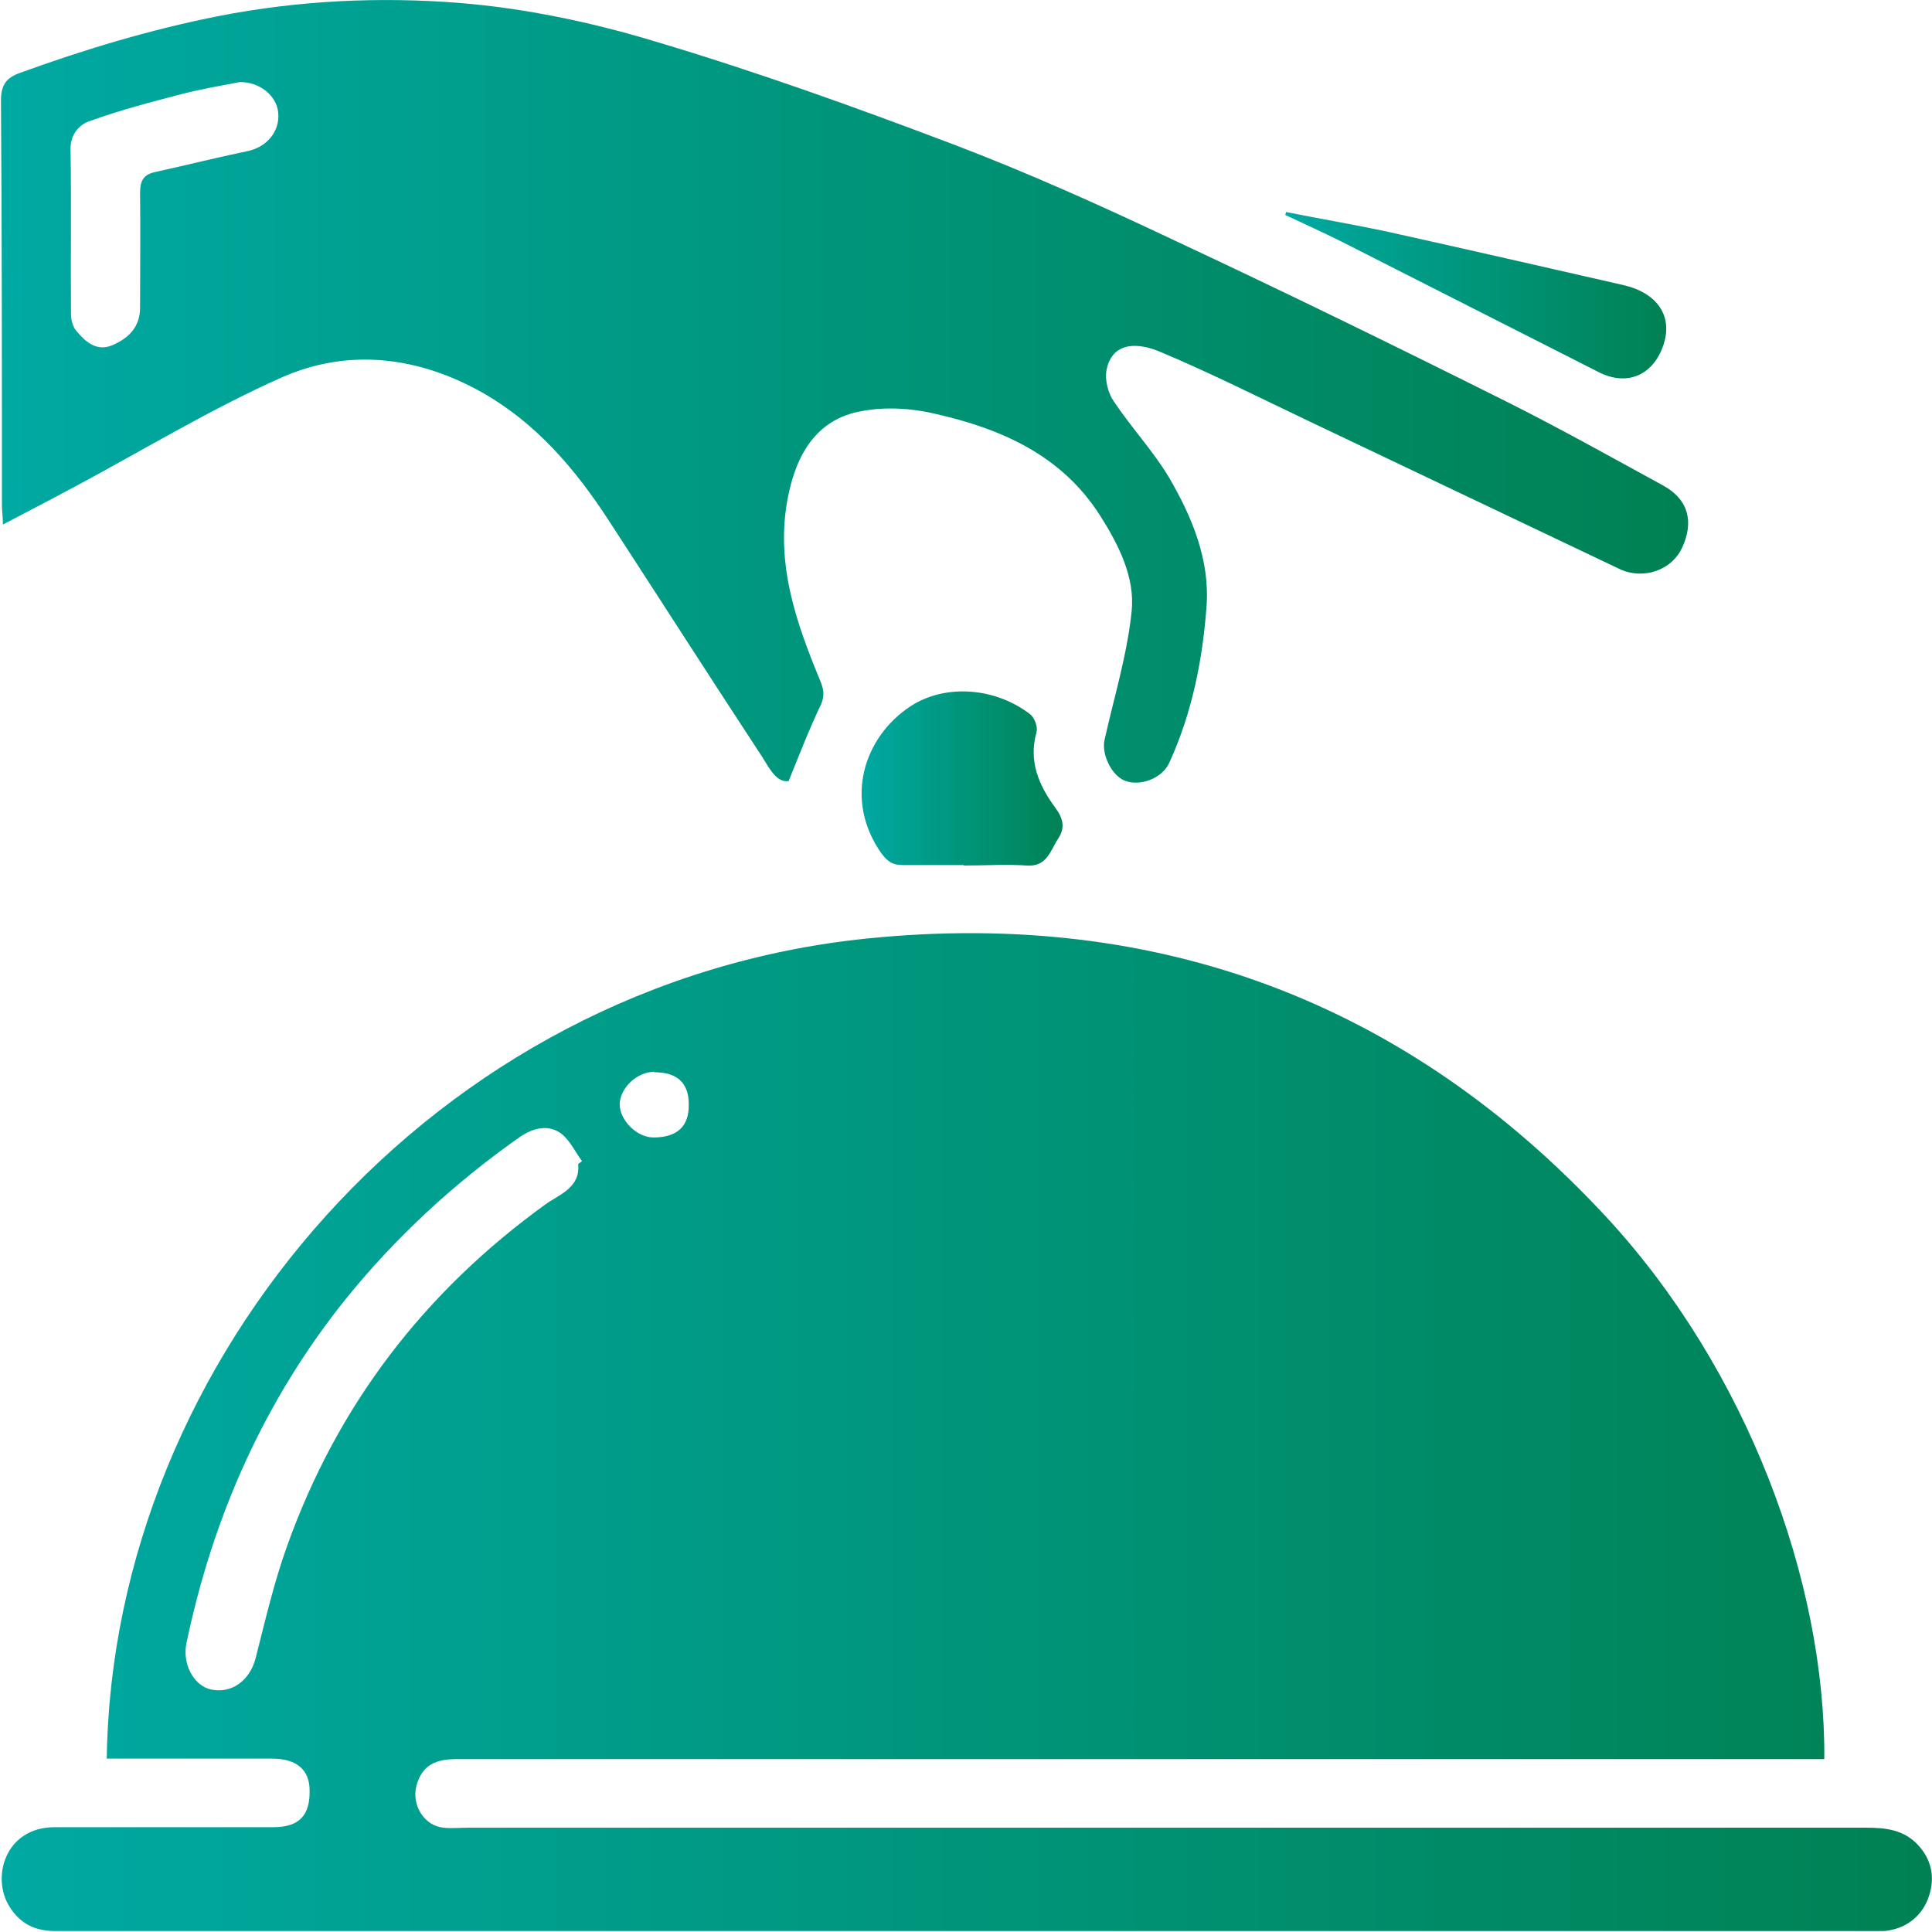
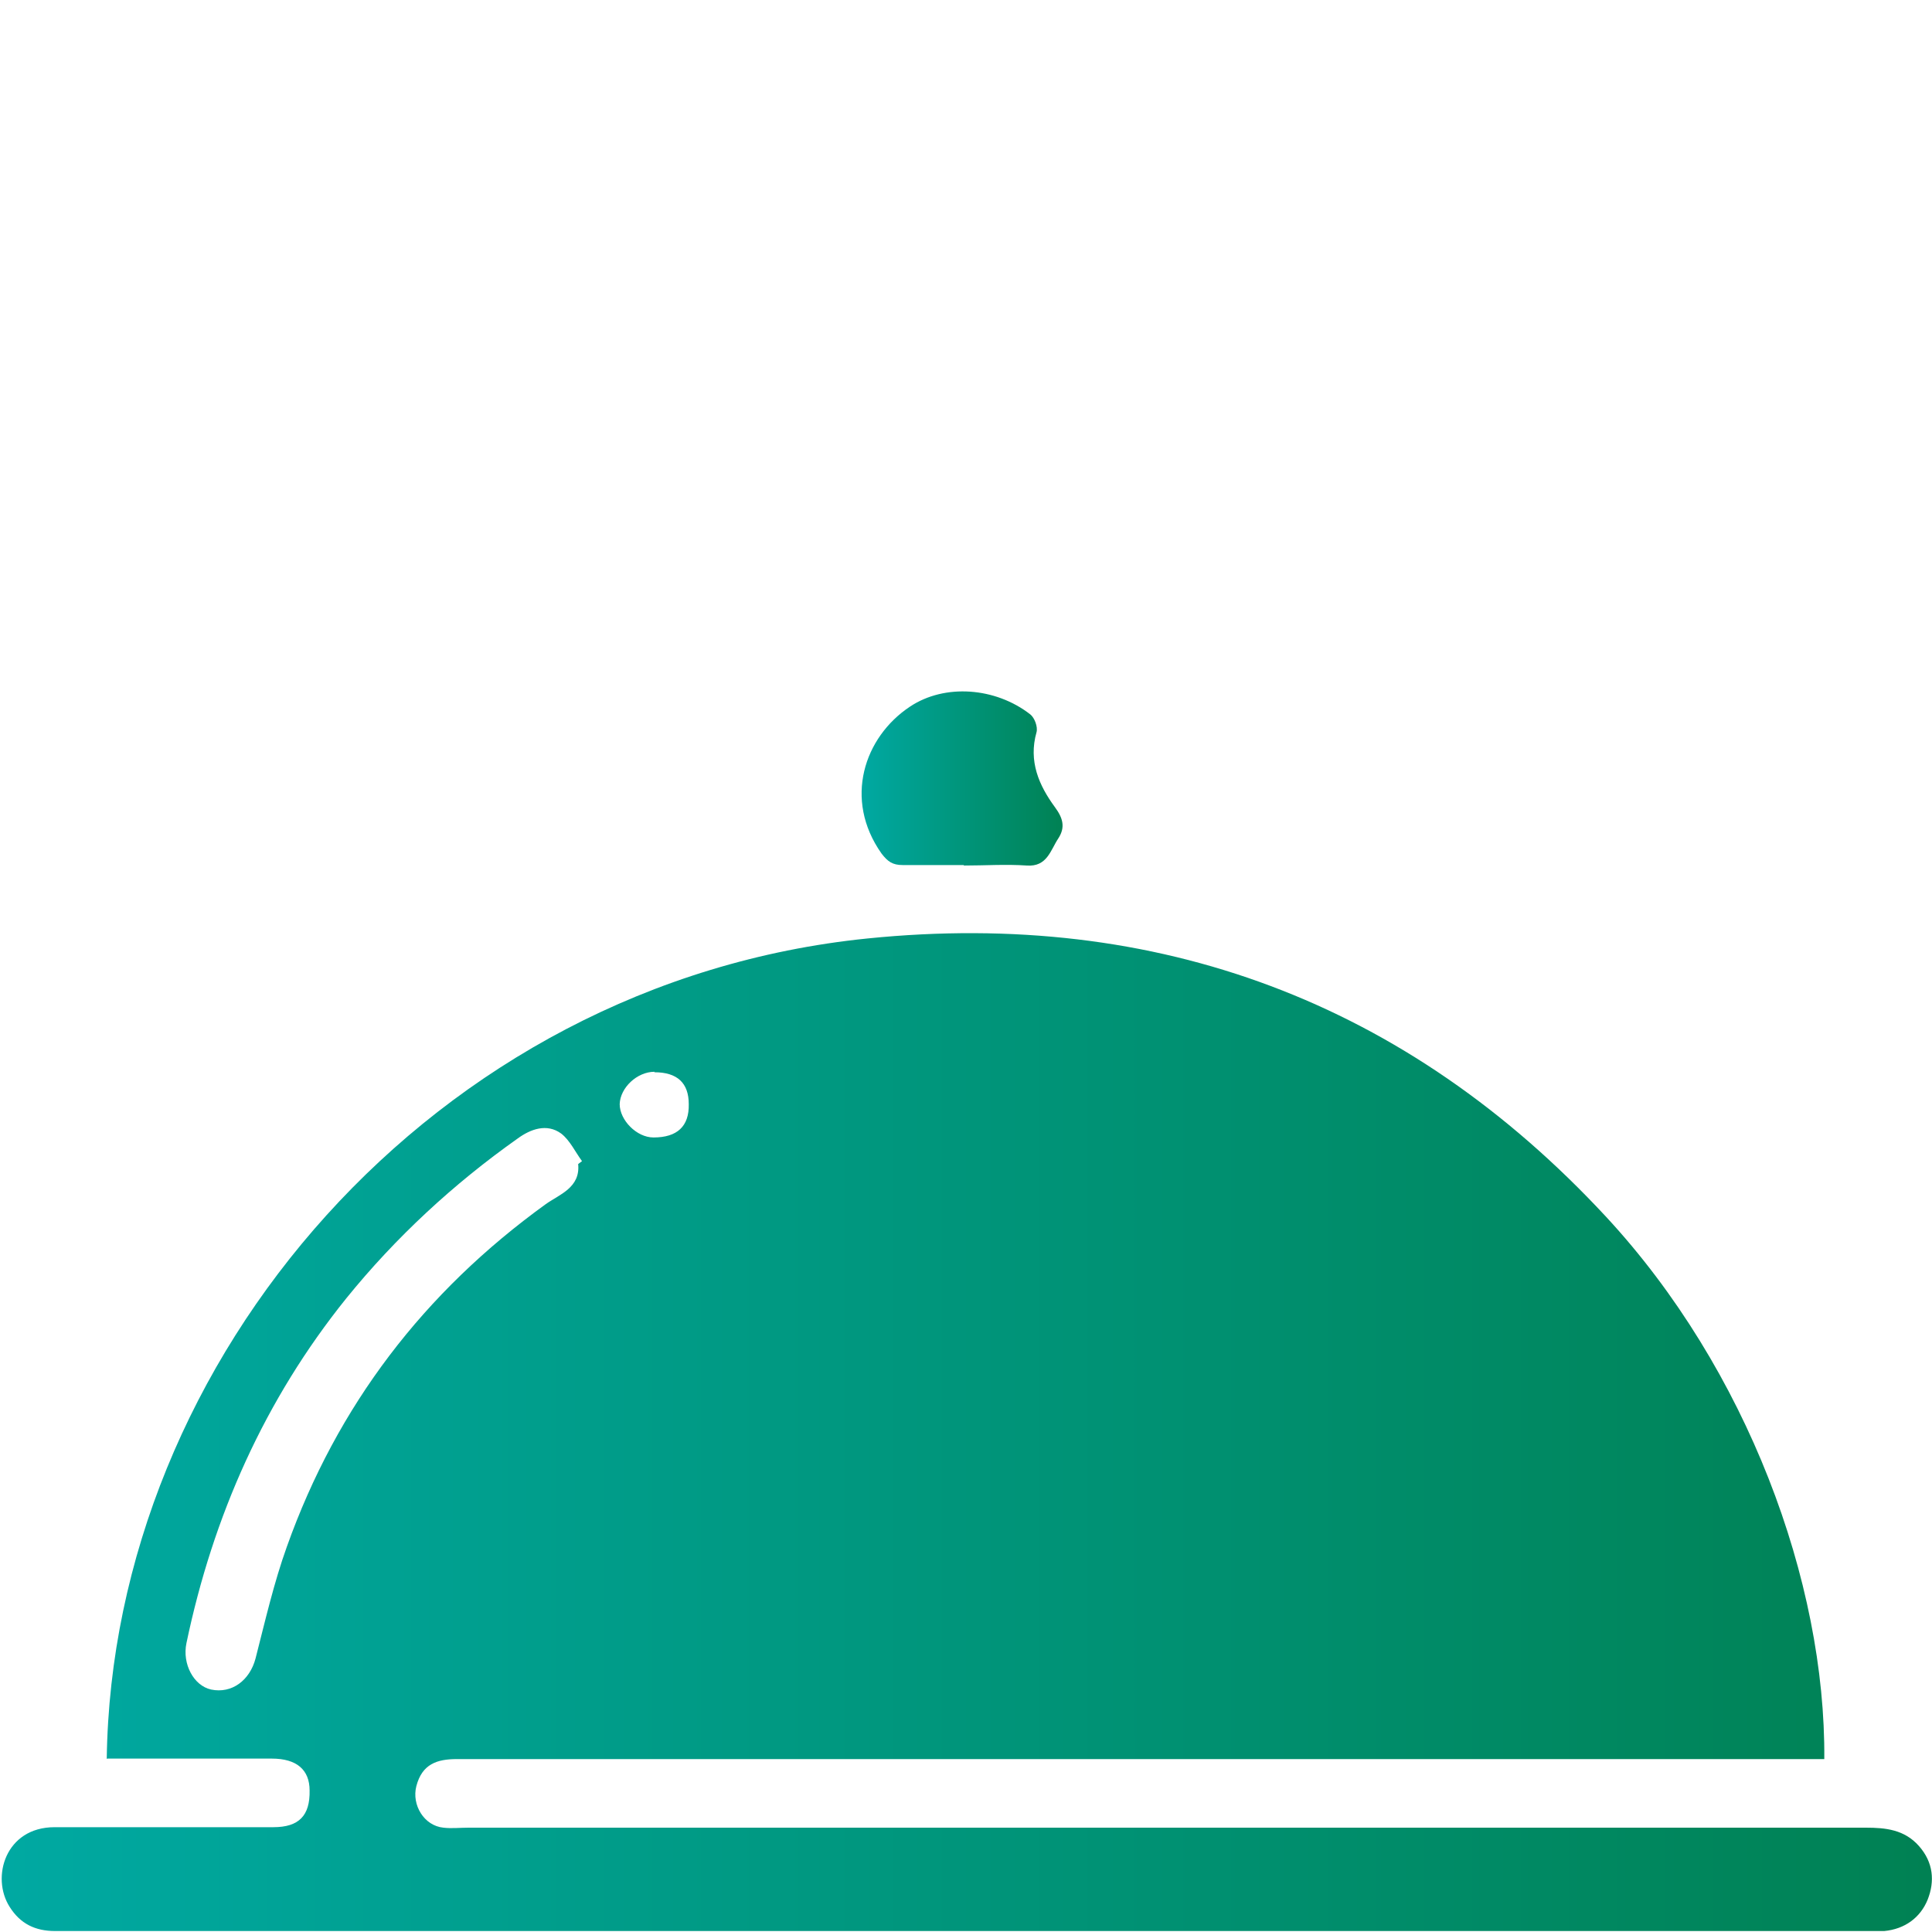
<svg xmlns="http://www.w3.org/2000/svg" xmlns:xlink="http://www.w3.org/1999/xlink" id="Layer_1" data-name="Layer 1" viewBox="0 0 40 40">
  <defs>
    <style>
      .cls-1 {
        fill: url(#linear-gradient-2);
      }

      .cls-2 {
        fill: url(#linear-gradient-3);
      }

      .cls-3 {
        fill: url(#linear-gradient);
      }

      .cls-4 {
        fill: url(#linear-gradient-4);
      }
    </style>
    <linearGradient id="linear-gradient" x1=".02" y1="29.66" x2="39.98" y2="29.66" gradientUnits="userSpaceOnUse">
      <stop offset="0" stop-color="#00a9a2" />
      <stop offset="1" stop-color="#008153" />
    </linearGradient>
    <linearGradient id="linear-gradient-2" x1=".02" y1="8.1" x2="34.95" y2="8.1" xlink:href="#linear-gradient" />
    <linearGradient id="linear-gradient-3" x1="17.84" y1="16.12" x2="22.01" y2="16.12" xlink:href="#linear-gradient" />
    <linearGradient id="linear-gradient-4" x1="26.61" y1="6.12" x2="34.5" y2="6.12" xlink:href="#linear-gradient" />
  </defs>
  <path class="cls-3" d="m2.21,36.42c.11-8.28,6.77-16.08,15.75-16.99,6.01-.61,11.17,1.32,15.29,5.76,2.92,3.15,4.55,7.56,4.52,11.23-.15,0-.31,0-.46,0-9.28,0-18.57,0-27.85,0-.41,0-.72.1-.84.56-.1.39.16.82.56.86.17.02.34,0,.52,0,9.64,0,19.28,0,28.93,0,.41,0,.8.04,1.1.38.3.34.33.73.18,1.11-.15.37-.47.61-.9.65-.05,0-.11,0-.16,0-12.57,0-25.14,0-37.71,0-.41,0-.72-.15-.94-.5-.39-.61-.09-1.65.93-1.65,1.51,0,3.02,0,4.53,0,.53,0,.76-.24.75-.76,0-.43-.27-.66-.78-.66-1.13,0-2.25,0-3.41,0Zm9.75-12.31s.06-.05.09-.07c-.14-.19-.25-.43-.43-.57-.3-.22-.64-.09-.9.1-1.33.94-2.53,2.05-3.55,3.31-1.69,2.1-2.76,4.51-3.31,7.14-.09.43.15.88.51.96.43.09.8-.19.92-.64.2-.78.38-1.57.65-2.32,1.04-2.92,2.84-5.27,5.36-7.09.28-.2.72-.34.67-.83Zm1.59-1.92c-.36,0-.71.33-.72.67,0,.33.35.69.7.69.49,0,.74-.23.73-.69,0-.44-.24-.66-.71-.66Z" />
-   <path class="cls-1" d="m16.33,16.17c-.25.04-.4-.26-.55-.5-1.07-1.63-2.12-3.27-3.18-4.9-.69-1.06-1.5-2.01-2.61-2.64-1.33-.75-2.78-.93-4.17-.31-1.46.65-2.84,1.49-4.26,2.25-.48.26-.97.51-1.5.79,0-.16-.02-.28-.02-.4,0-2.79,0-5.59-.02-8.38,0-.32.11-.47.39-.57,1.35-.49,2.71-.9,4.13-1.18C6.18.01,7.85-.07,9.5.06c1.37.11,2.75.4,4.07.8,2.08.62,4.14,1.36,6.17,2.13,1.55.59,3.06,1.27,4.56,1.98,2.31,1.08,4.6,2.2,6.88,3.34,1.1.55,2.17,1.15,3.25,1.74.56.31.62.78.41,1.26-.22.51-.83.7-1.31.47-2.14-1.02-4.29-2.04-6.43-3.06-1.03-.49-2.04-1-3.09-1.44-.55-.23-1-.14-1.1.38-.04.2.03.48.15.65.36.54.81,1.02,1.14,1.57.48.82.85,1.71.78,2.67-.08,1.11-.3,2.21-.77,3.24-.15.33-.61.5-.93.37-.28-.12-.48-.56-.41-.85.2-.89.47-1.77.56-2.66.07-.7-.27-1.37-.65-1.97-.8-1.26-2.06-1.81-3.45-2.12-.48-.11-1-.14-1.48-.05-.95.16-1.37.91-1.54,1.8-.26,1.35.17,2.57.67,3.78.07.17.1.3.02.49-.24.5-.44,1.02-.68,1.61ZM4.96,1.7c-.37.07-.77.14-1.17.24-.65.17-1.31.34-1.94.57-.21.07-.39.27-.39.57.02,1.14,0,2.27.01,3.41,0,.12.03.27.11.36.19.23.42.43.74.3.33-.14.58-.37.58-.78,0-.79.01-1.59,0-2.38,0-.26.08-.38.32-.43.64-.14,1.27-.3,1.9-.43.4-.08.68-.41.64-.8-.03-.34-.38-.64-.8-.63Z" />
  <path class="cls-2" d="m19.96,17.91c-.42,0-.85,0-1.27,0-.21,0-.31-.07-.44-.24-.79-1.12-.36-2.41.59-3.04.72-.48,1.77-.4,2.49.16.09.07.16.26.13.37-.17.6.05,1.1.38,1.55.17.23.22.42.07.65-.16.24-.23.59-.65.56-.43-.03-.87,0-1.31,0Z" />
-   <path class="cls-4" d="m26.63,4.39c.7.14,1.41.26,2.11.41,1.62.36,3.24.73,4.86,1.1.71.16,1.04.64.84,1.24-.21.63-.75.86-1.33.57-1.78-.9-3.56-1.81-5.34-2.71-.38-.19-.78-.37-1.16-.55,0-.02.02-.05.02-.07Z" />
</svg>